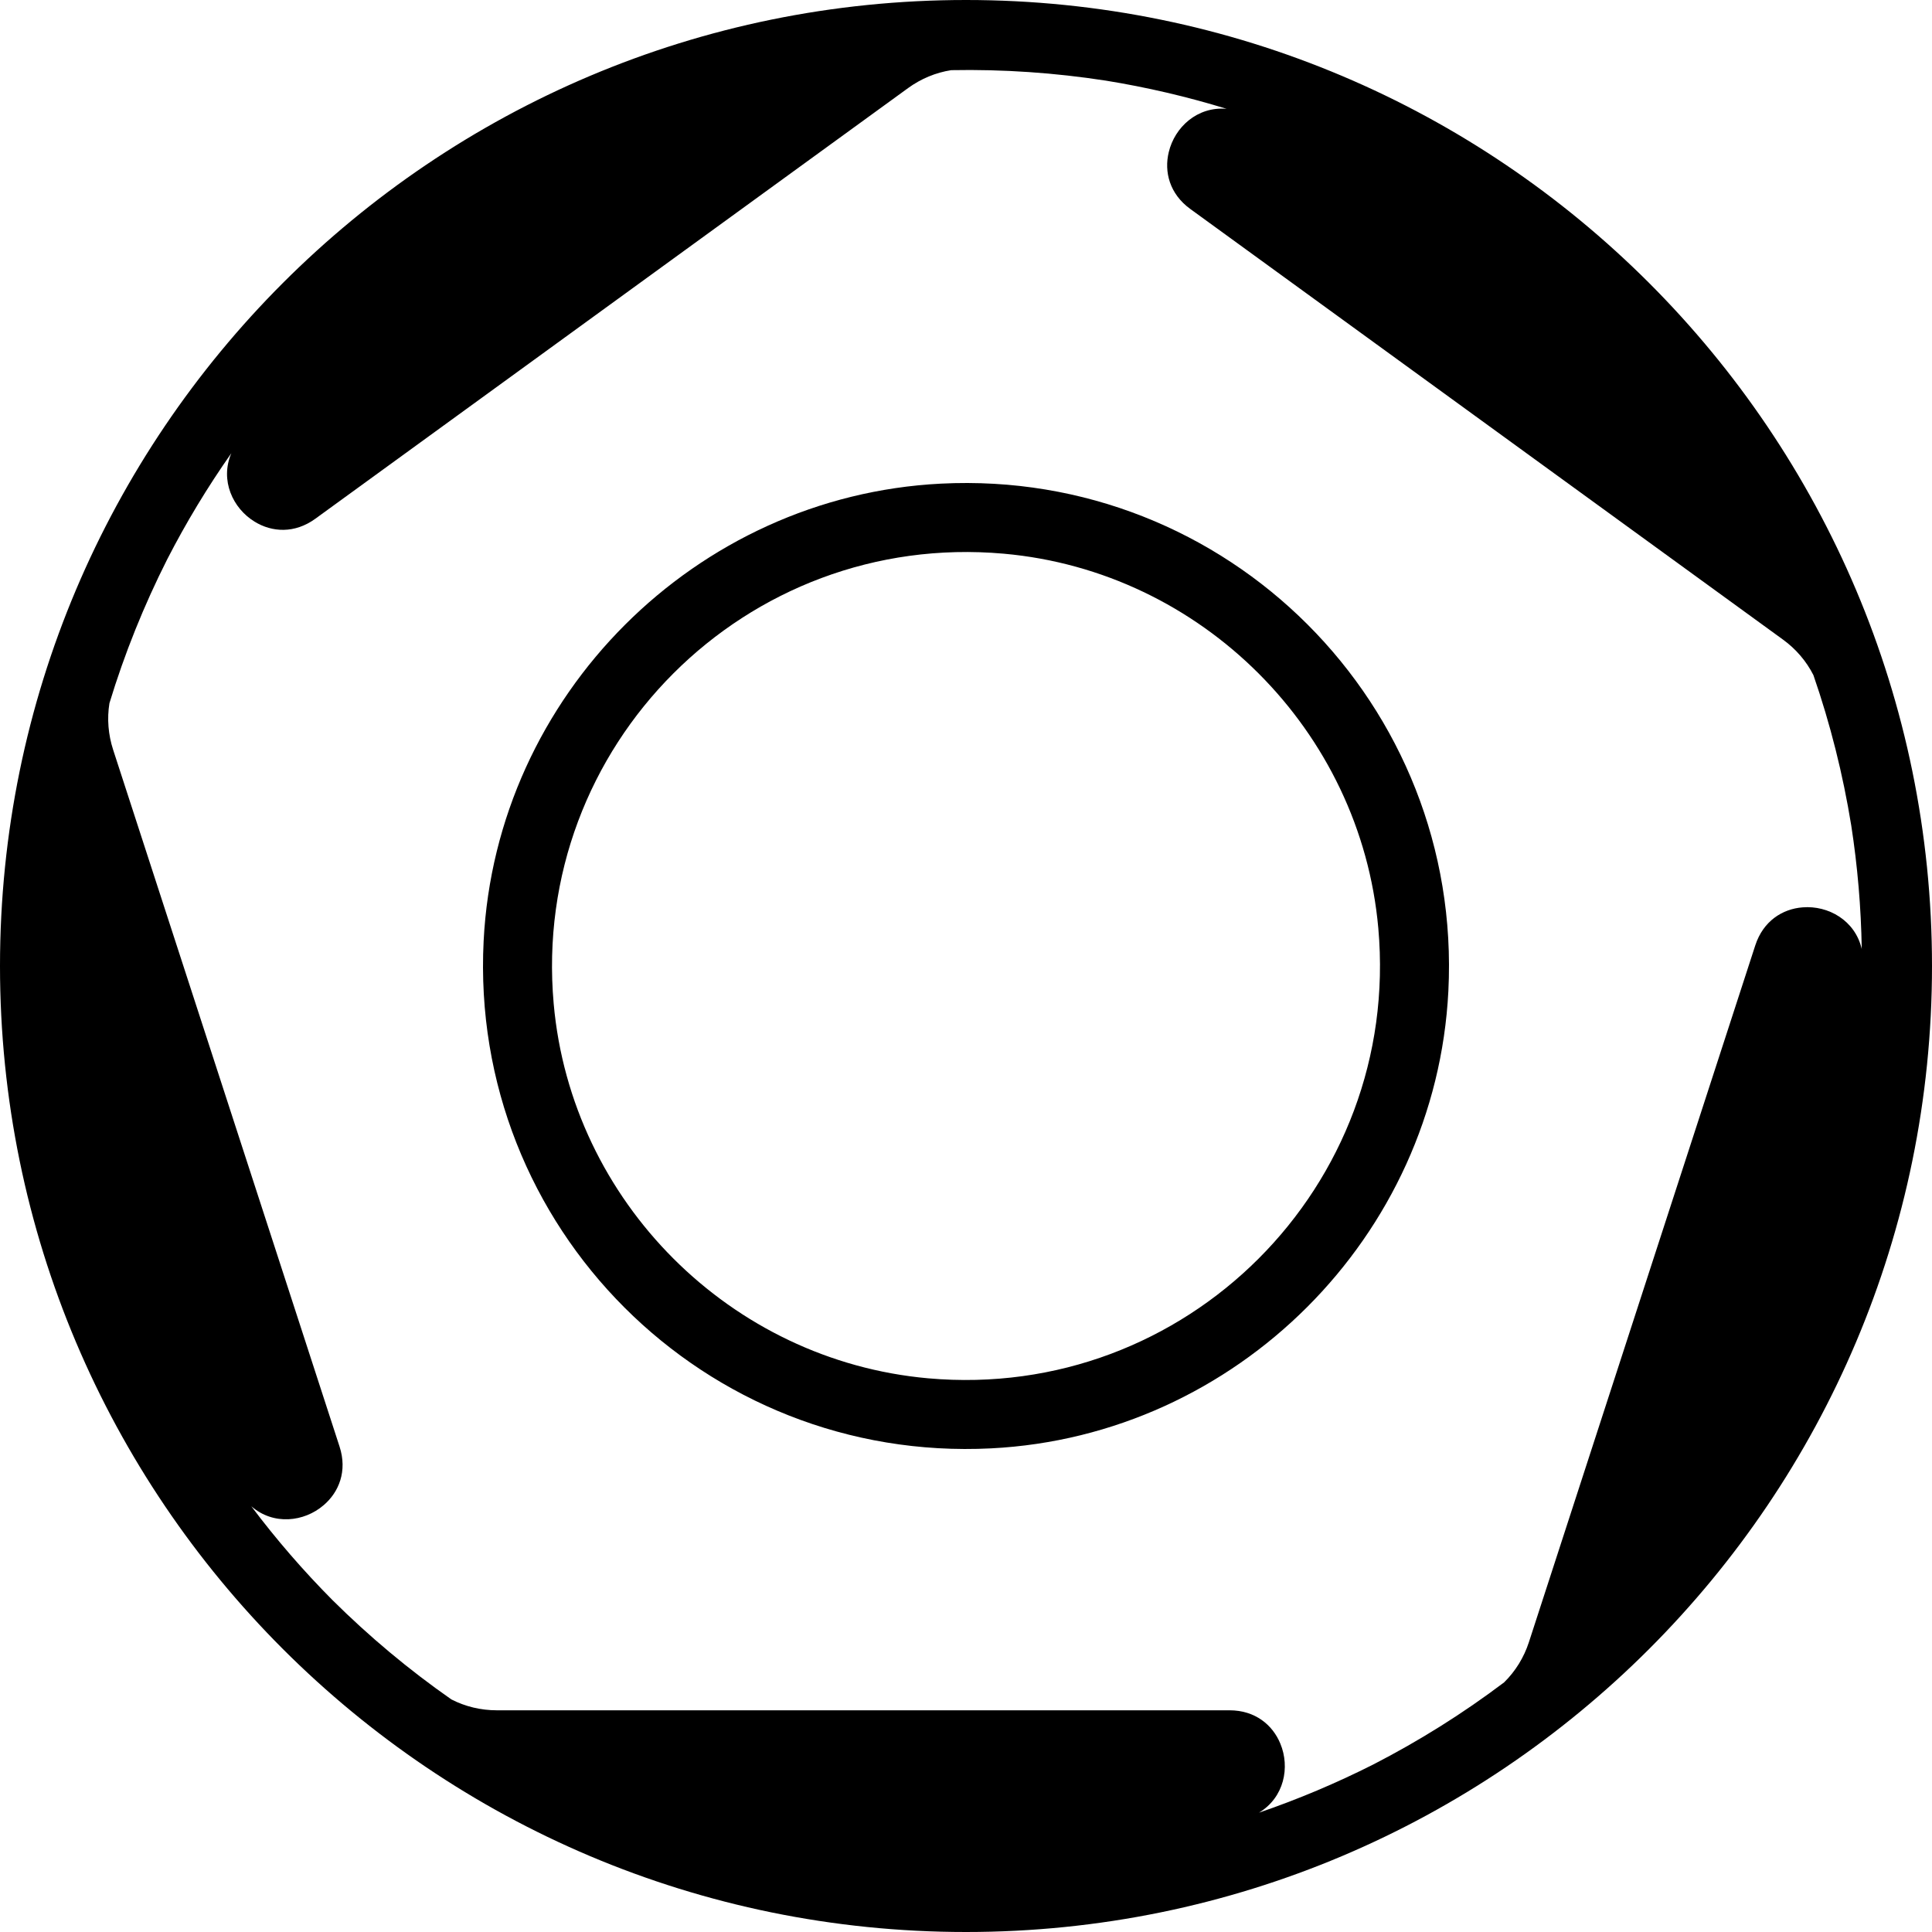
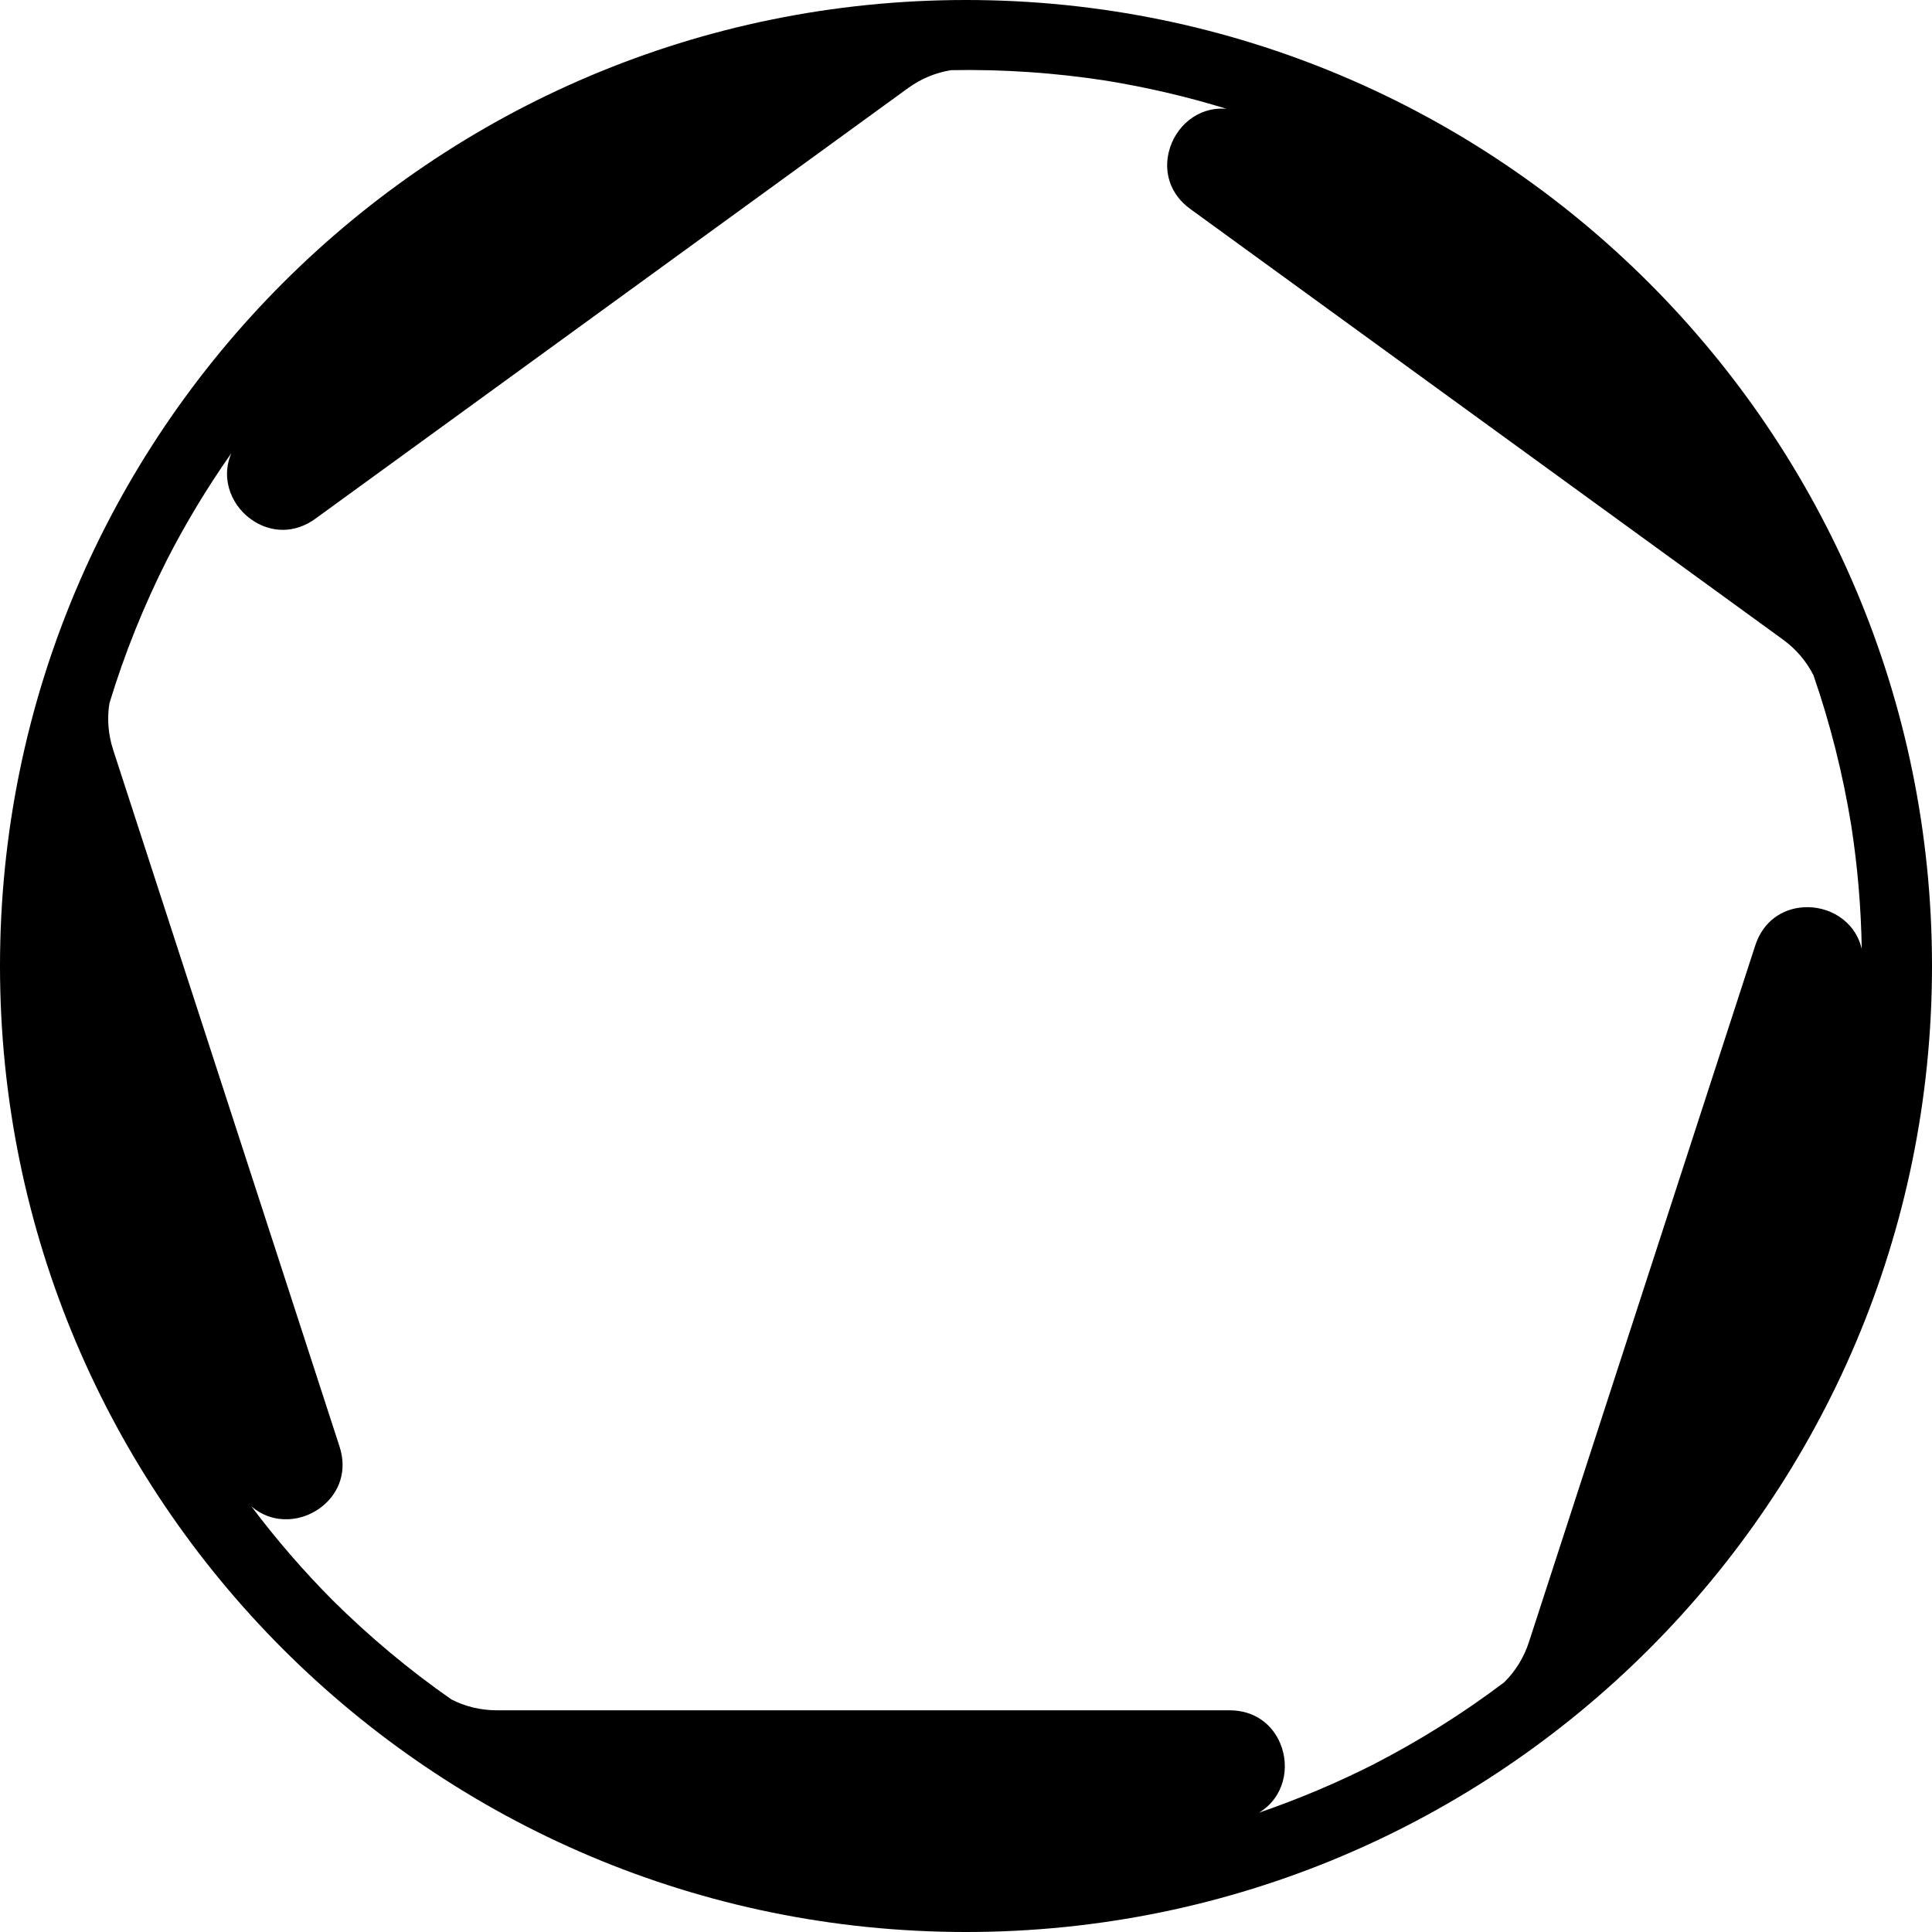
<svg xmlns="http://www.w3.org/2000/svg" version="1.1" id="Layer_1" x="0px" y="0px" viewBox="0 0 510.236 510.236" style="enable-background:new 0 0 510.236 510.236;" xml:space="preserve">
-   <path d="M248.48,127.728c-64.808,3.284-117.468,55.944-120.752,120.752  c-3.835,75.689,58.34,137.864,134.029,134.029  c64.808-3.284,117.468-55.944,120.752-120.752  C386.344,186.068,324.169,123.892,248.48,127.728z M245.142,364.01  c-52.213-4.654-94.259-46.699-98.914-98.912  c-6.072-68.114,50.752-124.94,118.866-118.87  c52.213,4.653,94.26,46.699,98.914,98.912  C370.081,313.253,313.256,370.08,245.142,364.01z" />
  <path d="M255.118,0C114.22,0,0,114.22,0,255.118c0,140.898,114.22,255.118,255.118,255.118  c140.898,0,255.118-114.22,255.118-255.118C510.236,114.22,396.016,0,255.118,0z   M338.129,460.477c-2.026-4.929-6.642-8.792-13.413-8.792l-69.597-0  c-0,0-0.001,0-0.001,0h-0H131.2c-4.183,0-8.302-0.976-11.99-2.869  c-11.268-7.862-21.755-16.658-31.409-26.237  c-7.676-7.728-14.841-16.003-21.433-24.778c5.862,5.097,13.952,4.139,19.094-0.275  c4.062-3.45,6.31-9.034,4.217-15.474l-21.507-66.19  c-0-0-0-0.001-0.001-0.001v-0l-38.293-117.853  c-1.292-3.978-1.638-8.197-0.977-12.289c3.995-13.145,9.119-25.836,15.246-37.977  c4.978-9.69,10.634-19.061,16.943-28.043c-3.036,7.15,0.375,14.548,6.162,18.075  c4.537,2.797,10.541,3.209,16.019-0.771l56.305-40.908  c0-0,0.001-0.001,0.001-0.001l0-0l100.252-72.837  c3.384-2.458,7.29-4.091,11.386-4.727c13.736-0.263,27.389,0.689,40.828,2.764  c10.755,1.74,21.415,4.223,31.908,7.448c-7.739-0.678-13.72,4.852-15.286,11.446  c-1.258,5.179,0.205,11.017,5.683,14.997l56.305,40.908  c0,0,0.001,0,0.001,0.001h0l100.251,72.837  c3.384,2.458,6.143,5.669,8.014,9.368c4.495,12.983,7.809,26.263,9.988,39.687  c1.668,10.765,2.601,21.671,2.776,32.646c-1.747-7.569-8.855-11.549-15.609-11.001  c-5.314,0.404-10.414,3.6-12.507,10.04l-21.507,66.191  c0,0-0,0.001-0,0.001v0L403.771,433.714  c-1.305,4.015-3.547,7.65-6.529,10.586  c-10.93,8.257-22.501,15.489-34.559,21.692  c-9.724,4.914-19.809,9.171-30.193,12.73  C339.149,474.721,340.738,466.731,338.129,460.477z" />
</svg>